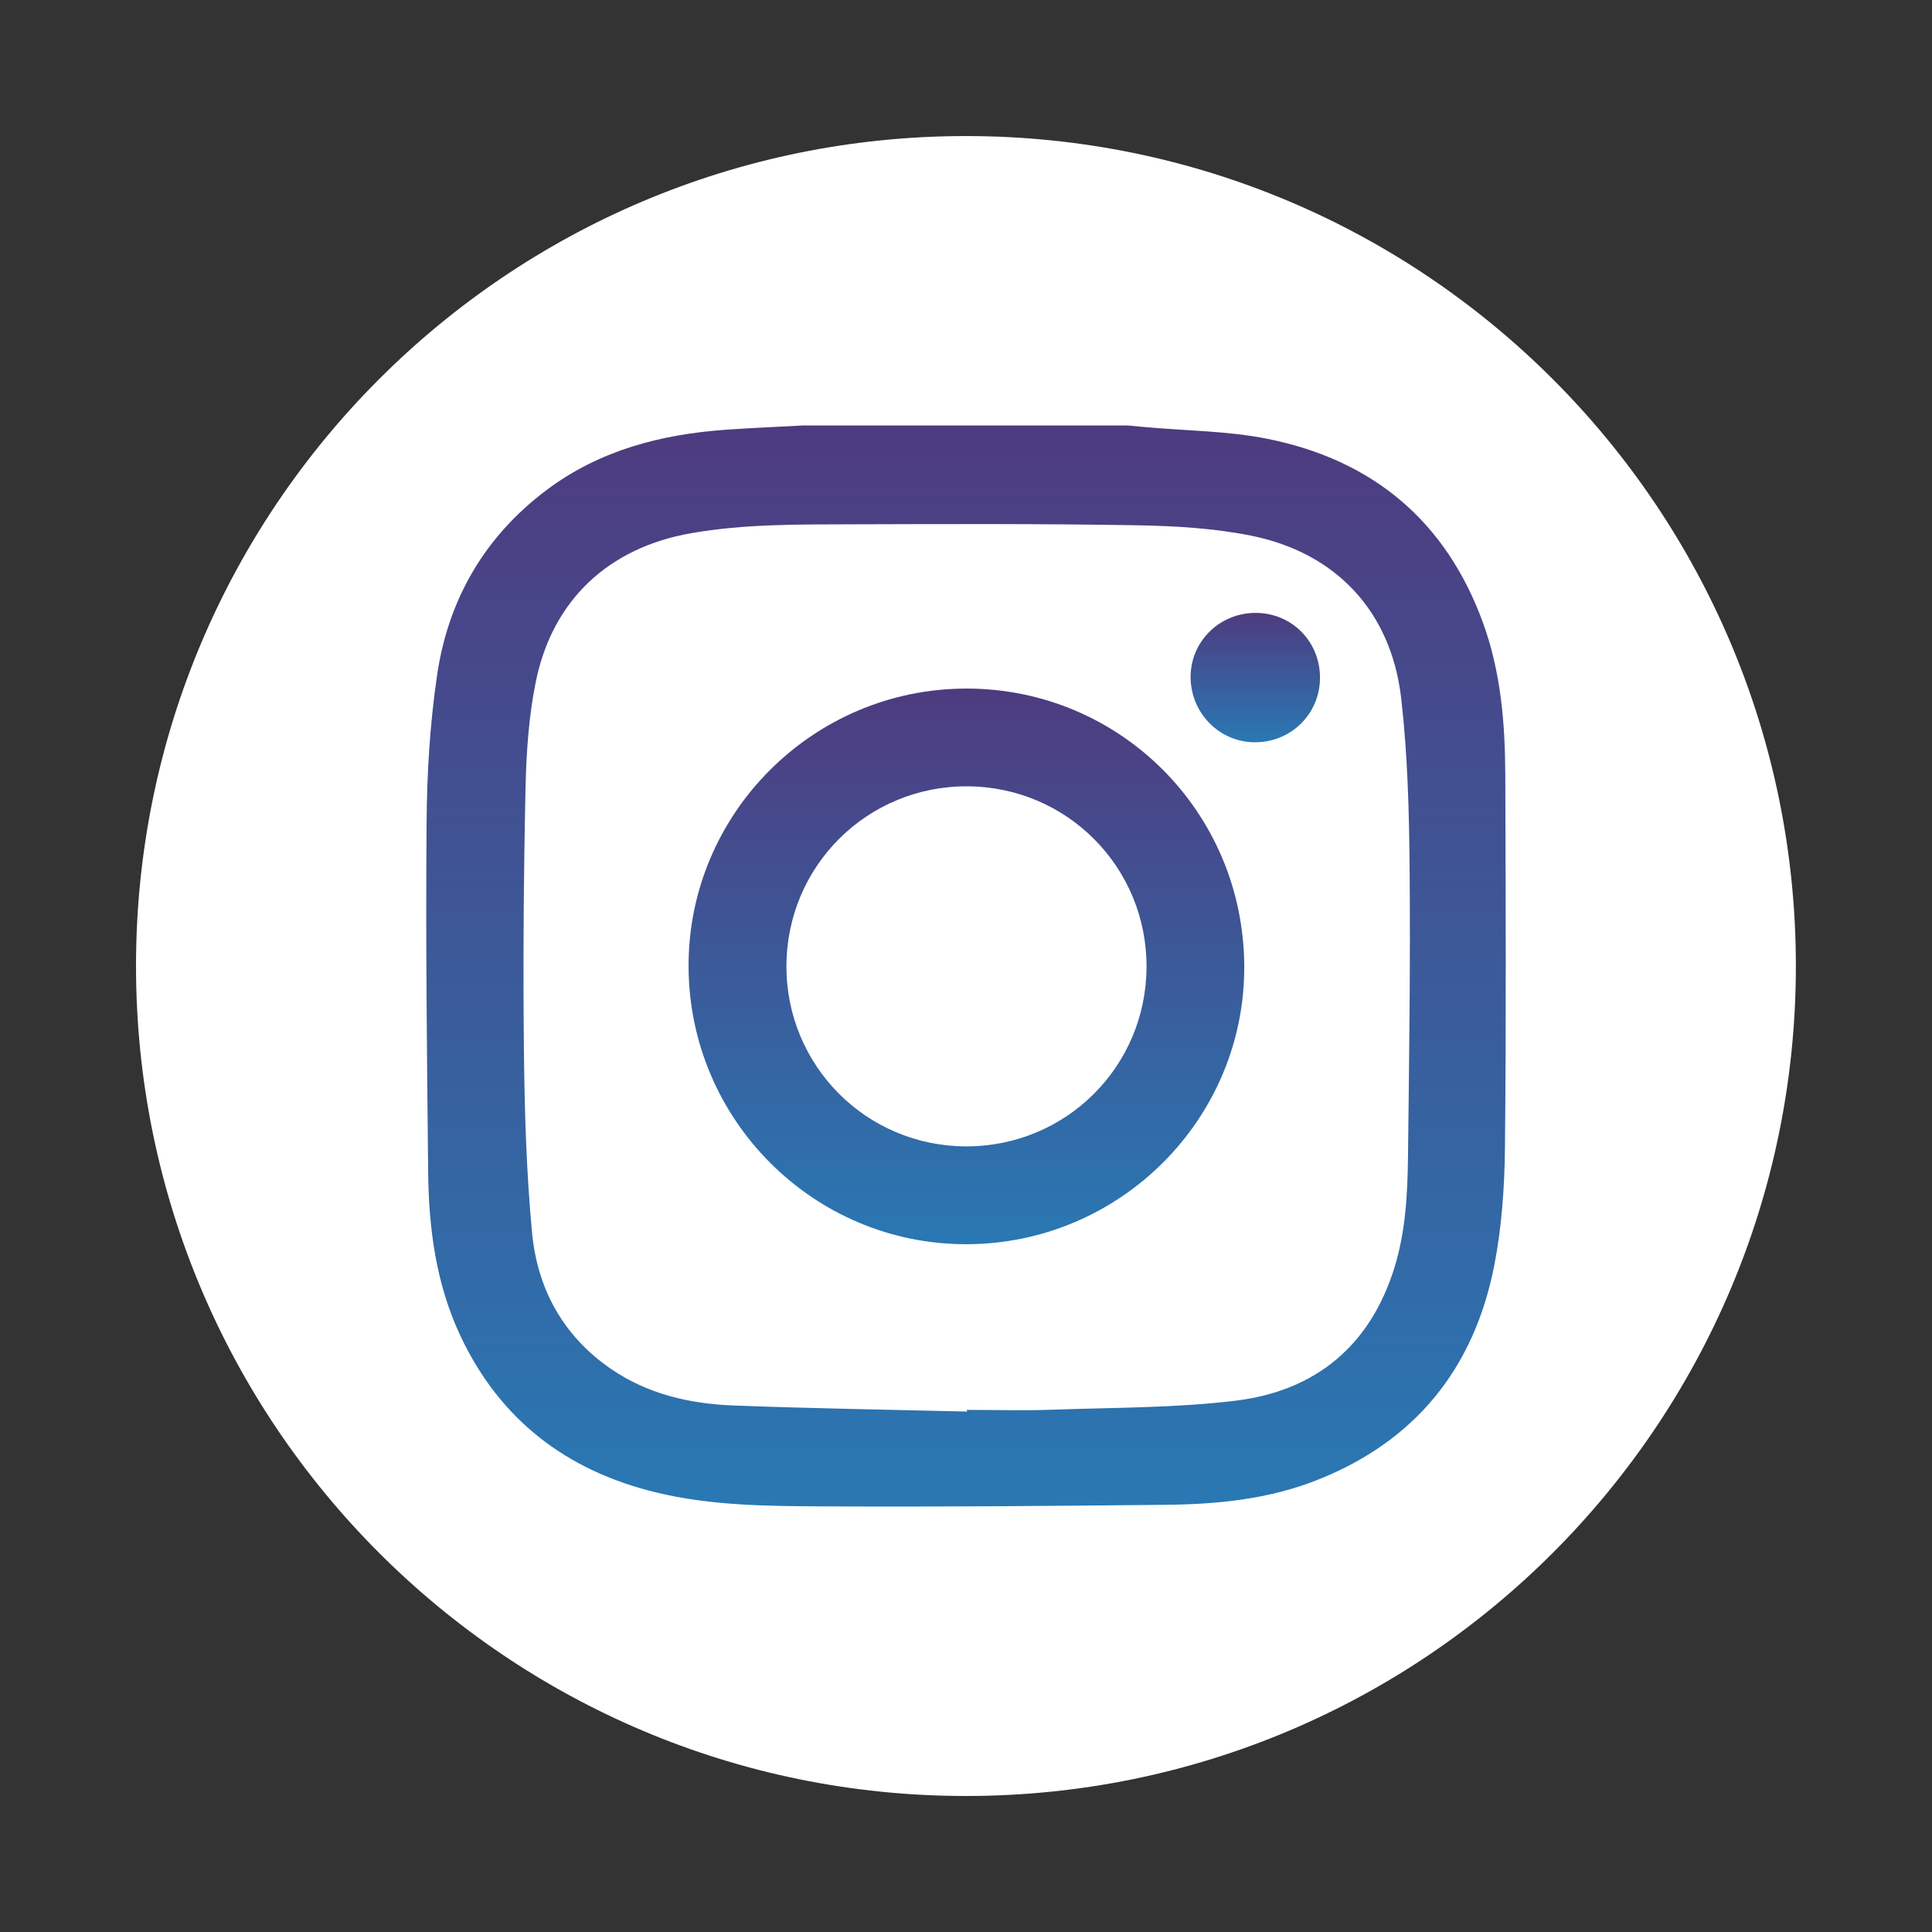
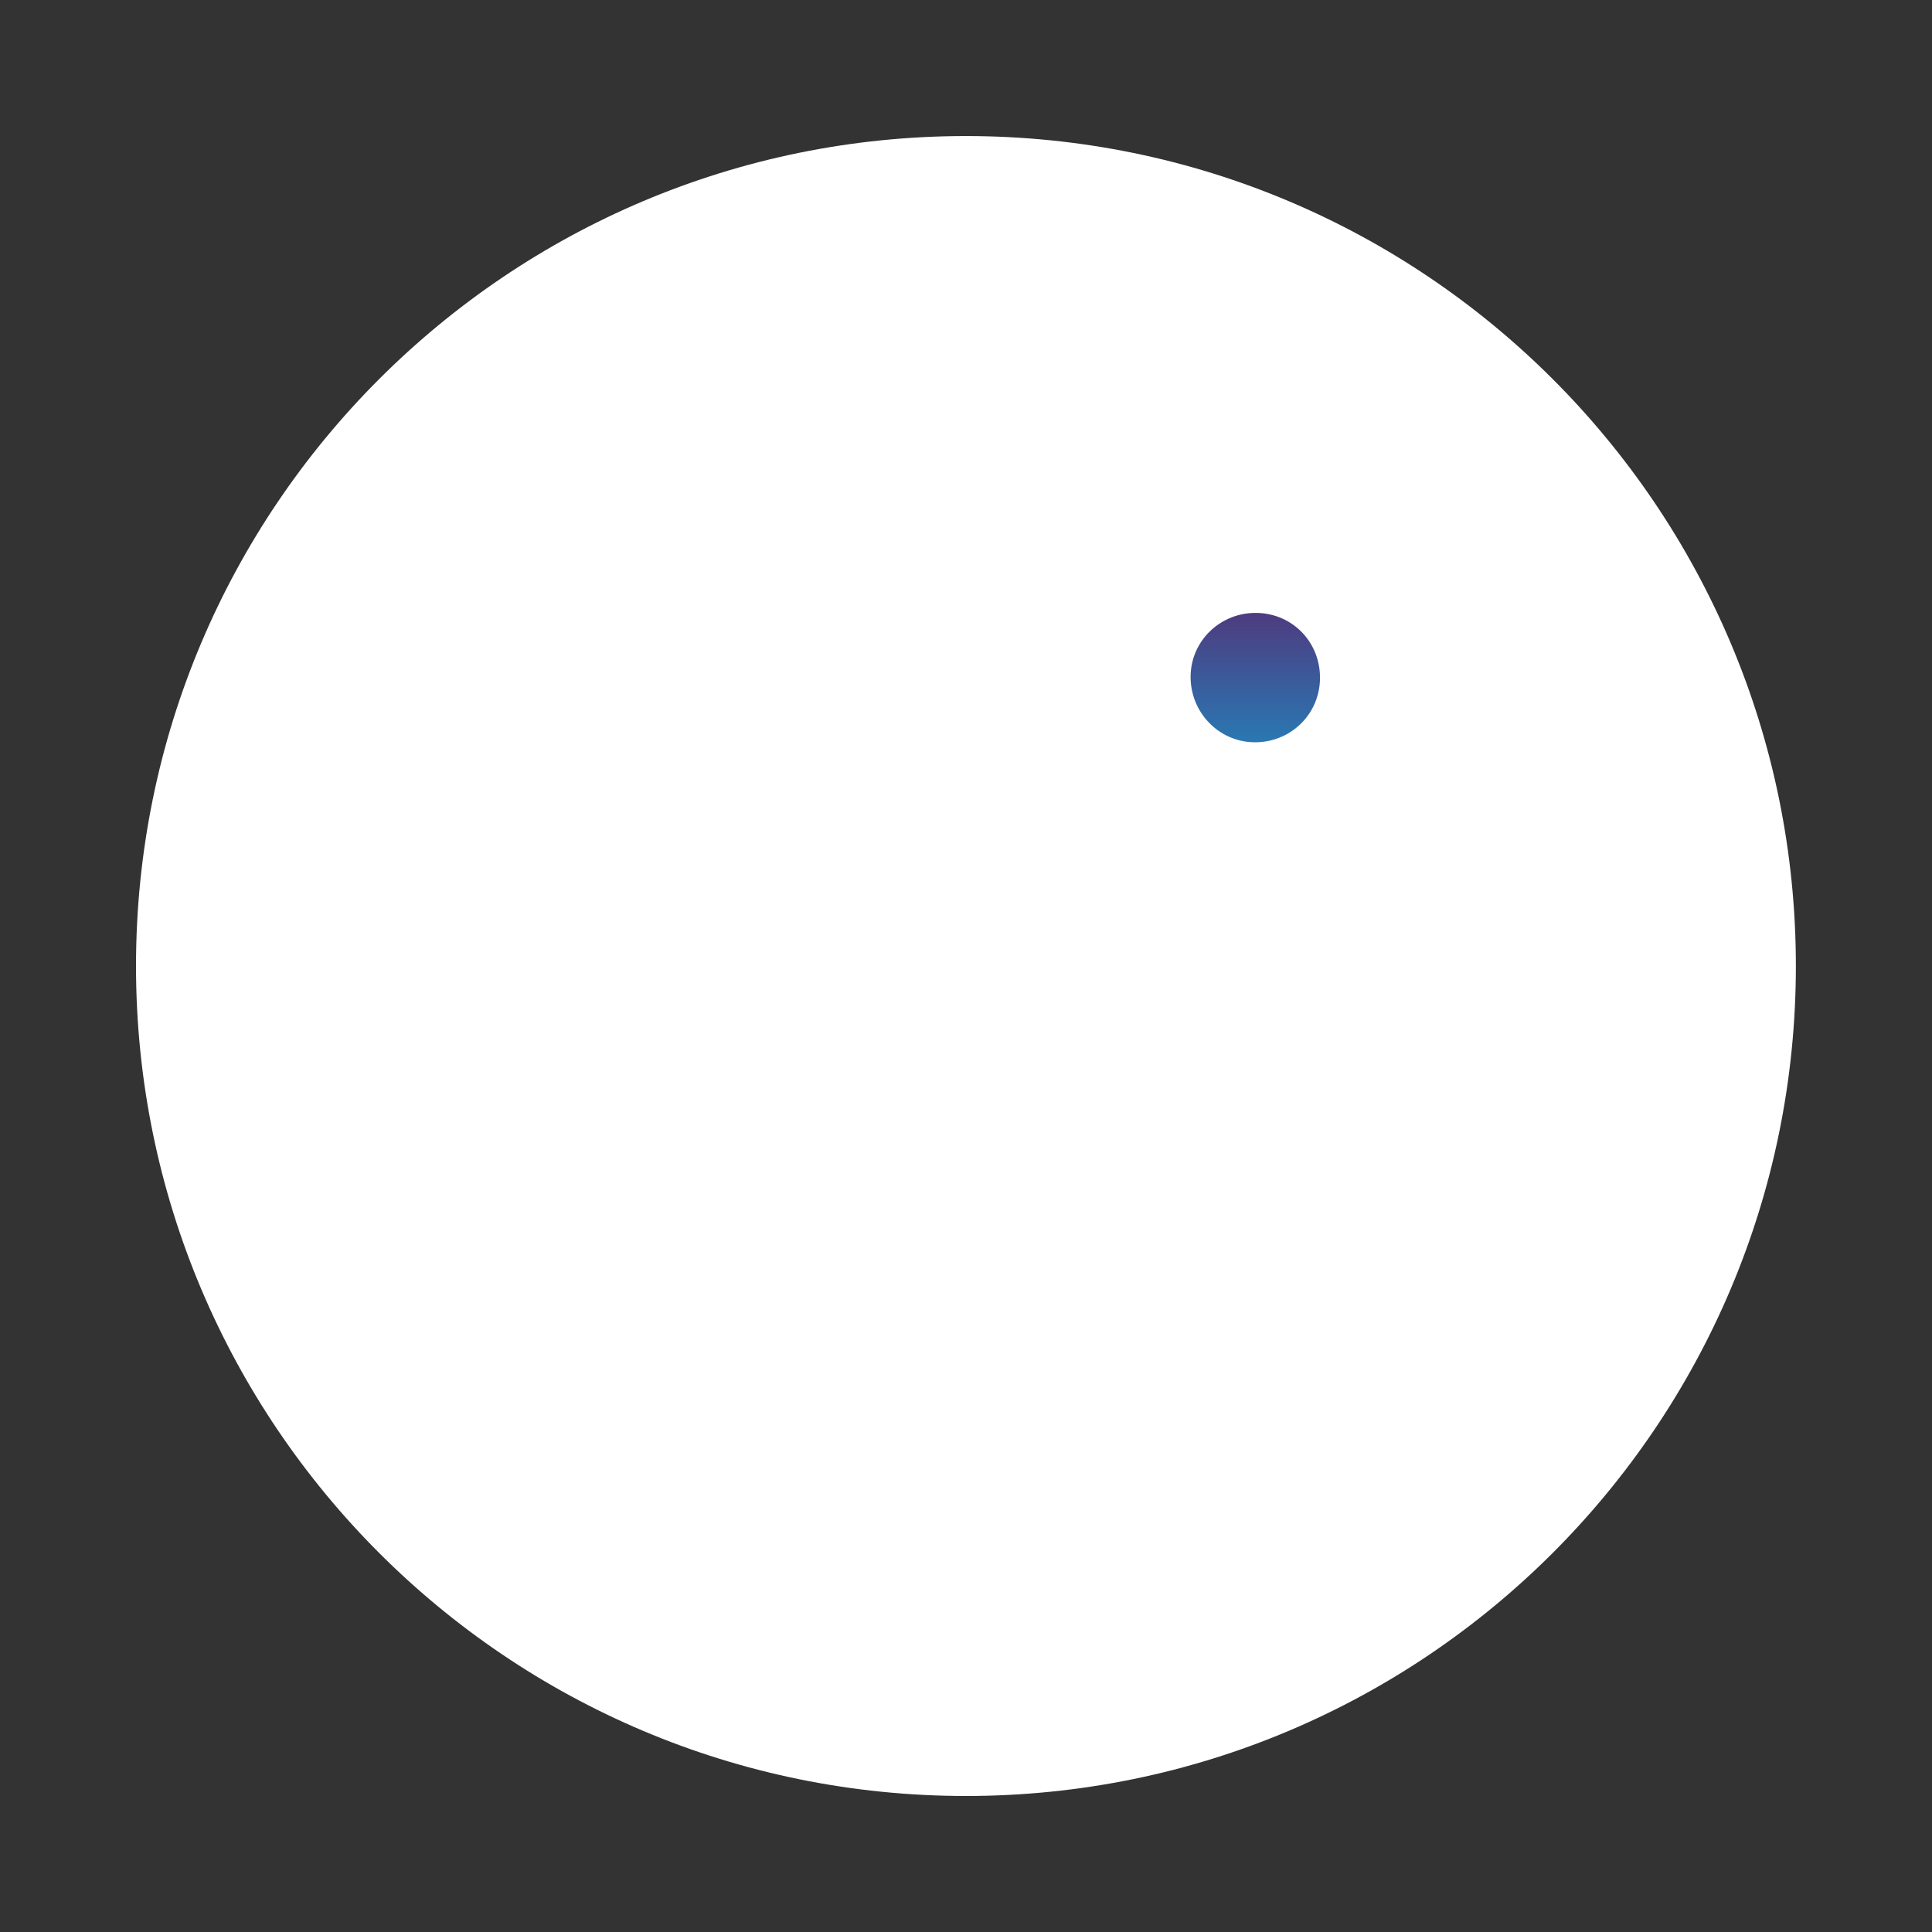
<svg xmlns="http://www.w3.org/2000/svg" width="50" height="50" viewBox="0 0 50 50" fill="none">
  <rect x="0" y="0" width="50" height="50" fill="#333333" stroke="none" />
  <path d="M24.998 46.48C36.861 46.48 46.477 36.863 46.477 25C46.477 13.138 36.861 3.521 24.998 3.521C13.136 3.521 3.52 13.138 3.52 25C3.52 36.863 13.136 46.48 24.998 46.48Z" fill="white" />
-   <path d="M20.807 11.01C23.596 11.01 26.384 11.01 29.173 11.01C29.335 11.025 29.497 11.04 29.659 11.055C30.71 11.15 31.779 11.151 32.807 11.358C35.529 11.905 37.425 13.486 38.383 16.126C38.846 17.403 38.953 18.737 38.957 20.08C38.967 23.288 38.981 26.495 38.948 29.702C38.937 30.717 38.867 31.748 38.673 32.742C38.15 35.422 36.617 37.318 34.046 38.319C32.806 38.802 31.499 38.931 30.183 38.944C27.231 38.974 24.279 39.001 21.327 38.985C19.872 38.977 18.41 38.971 16.98 38.624C14.663 38.062 12.942 36.748 11.919 34.579C11.289 33.244 11.097 31.808 11.081 30.351C11.049 27.326 11.015 24.301 11.04 21.276C11.05 20.005 11.127 18.723 11.313 17.466C11.602 15.507 12.546 13.882 14.148 12.68C15.521 11.65 17.111 11.24 18.792 11.121C19.462 11.074 20.135 11.046 20.807 11.01ZM25.023 36.531C25.023 36.517 25.024 36.502 25.024 36.488C25.762 36.488 26.501 36.51 27.238 36.483C28.821 36.426 30.414 36.441 31.982 36.249C34.05 35.996 35.466 34.826 36.092 32.792C36.379 31.859 36.428 30.892 36.439 29.926C36.468 27.448 36.503 24.969 36.481 22.491C36.468 21.017 36.431 19.536 36.263 18.074C36.004 15.826 34.579 14.301 32.364 13.86C31.398 13.668 30.394 13.611 29.405 13.594C26.964 13.553 24.521 13.561 22.079 13.569C20.677 13.574 19.271 13.556 17.882 13.8C15.759 14.173 14.303 15.519 13.869 17.632C13.682 18.544 13.62 19.492 13.6 20.425C13.552 22.675 13.535 24.926 13.559 27.177C13.576 28.751 13.622 30.33 13.769 31.896C13.905 33.35 14.571 34.574 15.807 35.424C16.761 36.08 17.852 36.331 18.984 36.374C20.997 36.451 23.01 36.482 25.023 36.531Z" fill="url(#paint0_linear_2235_53)" />
-   <path d="M17.82 25.016C17.807 21.057 21.041 17.821 25.012 17.82C28.978 17.82 32.174 21.006 32.201 24.987C32.228 28.944 29.002 32.186 25.026 32.2C21.066 32.215 17.834 28.992 17.82 25.016ZM24.998 29.668C27.58 29.675 29.66 27.612 29.672 25.031C29.684 22.45 27.621 20.365 25.041 20.35C22.45 20.335 20.359 22.409 20.353 25.001C20.348 27.58 22.419 29.661 24.998 29.668Z" fill="url(#paint1_linear_2235_53)" />
  <path d="M32.527 15.862C33.466 15.88 34.185 16.639 34.161 17.585C34.137 18.507 33.382 19.225 32.452 19.21C31.528 19.195 30.793 18.419 30.813 17.482C30.833 16.567 31.598 15.844 32.527 15.862Z" fill="url(#paint2_linear_2235_53)" />
  <defs>
    <linearGradient id="paint0_linear_2235_53" x1="25" y1="11.01" x2="25" y2="38.989" gradientUnits="userSpaceOnUse">
      <stop stop-color="#4E3B7F" />
      <stop offset="1" stop-color="#2978B3" />
    </linearGradient>
    <linearGradient id="paint1_linear_2235_53" x1="25.011" y1="17.82" x2="25.011" y2="32.2" gradientUnits="userSpaceOnUse">
      <stop stop-color="#4E3B7F" />
      <stop offset="1" stop-color="#2978B3" />
    </linearGradient>
    <linearGradient id="paint2_linear_2235_53" x1="32.487" y1="15.861" x2="32.487" y2="19.21" gradientUnits="userSpaceOnUse">
      <stop stop-color="#4E3B7F" />
      <stop offset="1" stop-color="#2978B3" />
    </linearGradient>
  </defs>
</svg>